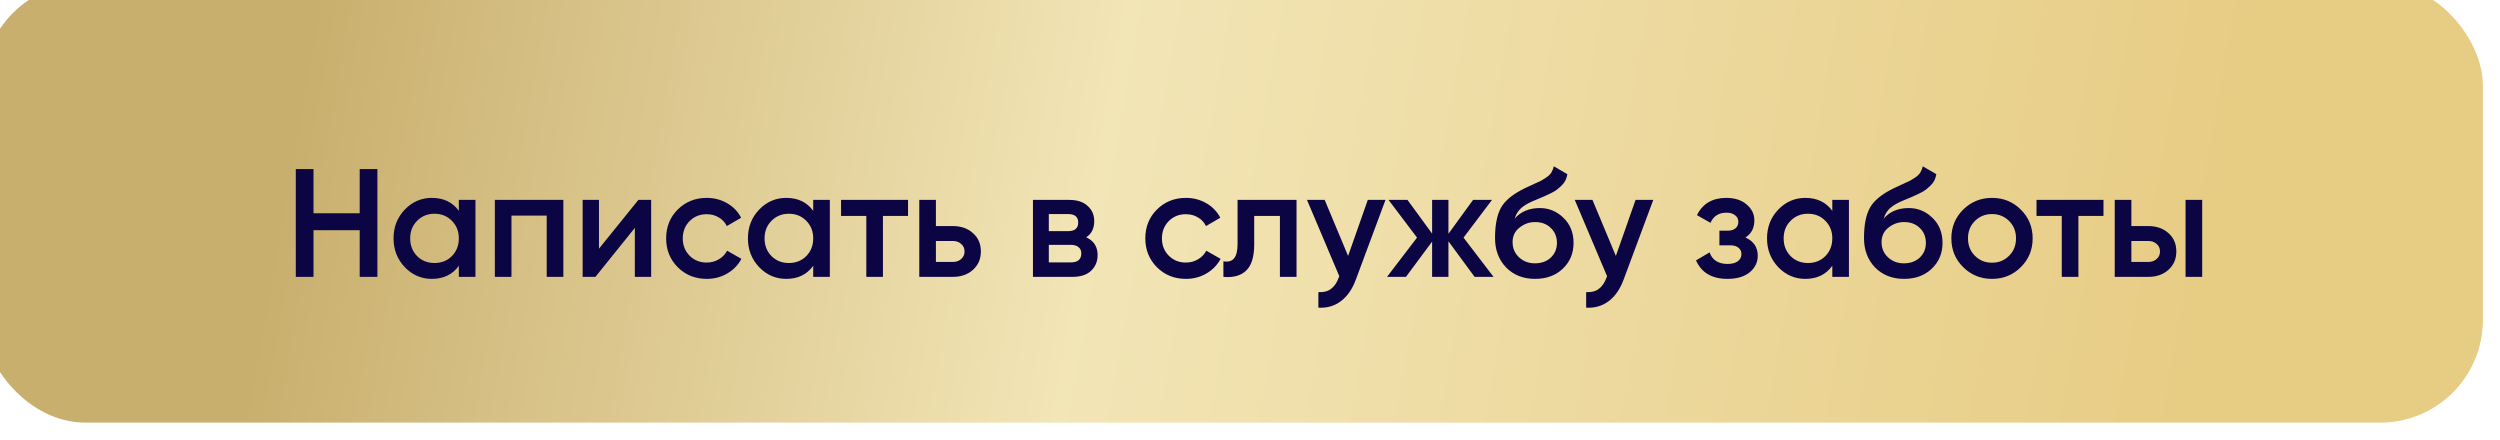
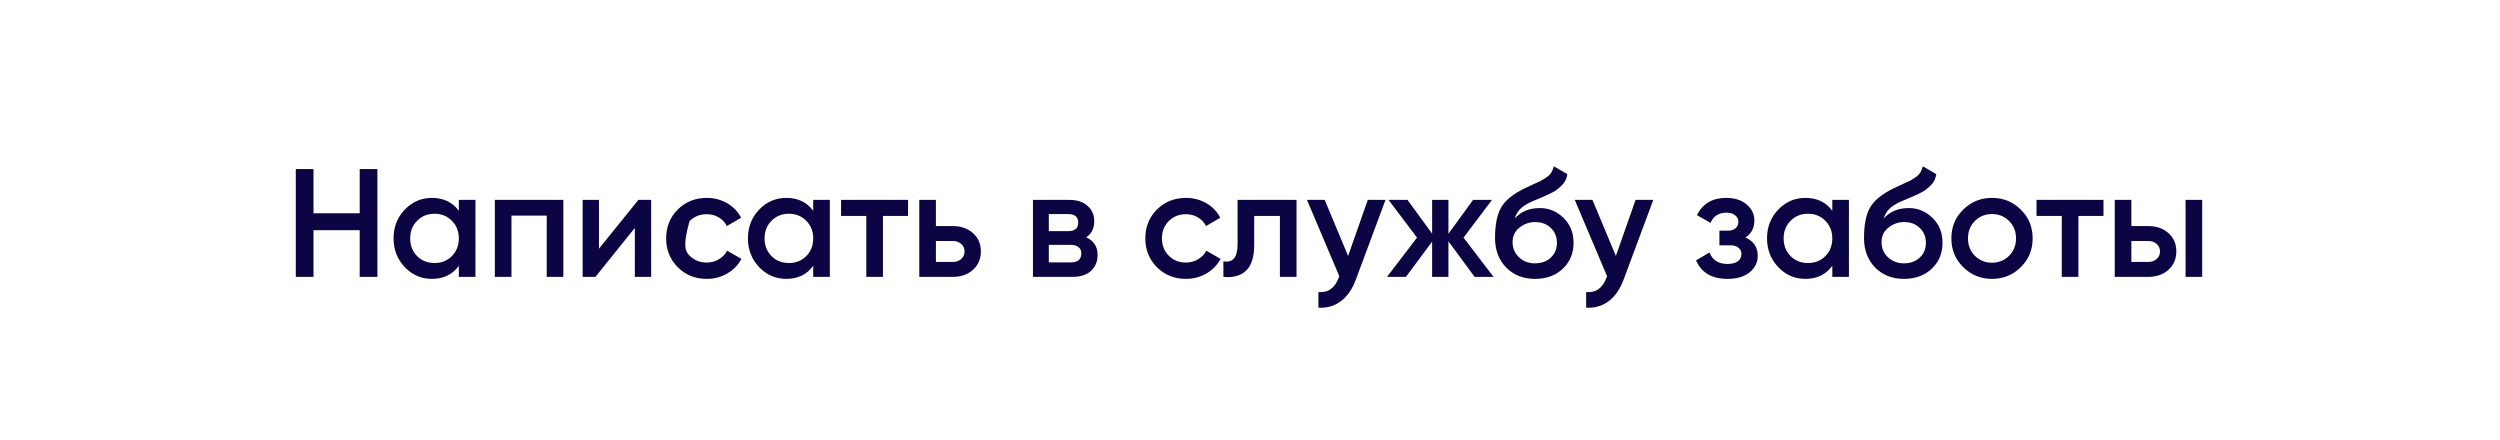
<svg xmlns="http://www.w3.org/2000/svg" width="307" height="54" viewBox="0 0 307 54" fill="none">
  <g filter="url(#filter0_i_349_2193)">
-     <rect width="307" height="54" rx="12.604" fill="url(#paint0_linear_349_2193)" />
-   </g>
-   <path d="M44.17 20.765H46.344V34H44.17V28.271H38.498V34H36.324V20.765H38.498V26.192H44.17V20.765ZM56.344 24.547H58.386V34H56.344V32.639C55.575 33.71 54.472 34.246 53.035 34.246C51.737 34.246 50.628 33.767 49.708 32.809C48.788 31.838 48.328 30.66 48.328 29.273C48.328 27.874 48.788 26.696 49.708 25.738C50.628 24.78 51.737 24.301 53.035 24.301C54.472 24.301 55.575 24.83 56.344 25.889V24.547ZM51.22 31.448C51.788 32.015 52.5 32.298 53.357 32.298C54.214 32.298 54.926 32.015 55.493 31.448C56.06 30.868 56.344 30.143 56.344 29.273C56.344 28.404 56.06 27.685 55.493 27.118C54.926 26.538 54.214 26.248 53.357 26.248C52.5 26.248 51.788 26.538 51.22 27.118C50.653 27.685 50.37 28.404 50.37 29.273C50.37 30.143 50.653 30.868 51.22 31.448ZM69.179 24.547V34H67.137V26.475H62.808V34H60.766V24.547H69.179ZM78.393 24.547H79.962V34H77.958V27.988L73.118 34H71.549V24.547H73.553V30.54L78.393 24.547ZM86.793 34.246C85.369 34.246 84.178 33.767 83.22 32.809C82.274 31.851 81.802 30.672 81.802 29.273C81.802 27.862 82.274 26.683 83.22 25.738C84.178 24.78 85.369 24.301 86.793 24.301C87.713 24.301 88.551 24.522 89.308 24.963C90.064 25.404 90.631 25.996 91.009 26.74L89.251 27.761C89.037 27.307 88.709 26.954 88.268 26.702C87.839 26.437 87.341 26.305 86.774 26.305C85.942 26.305 85.243 26.589 84.675 27.156C84.121 27.723 83.844 28.429 83.844 29.273C83.844 30.118 84.121 30.824 84.675 31.391C85.243 31.958 85.942 32.242 86.774 32.242C87.329 32.242 87.827 32.109 88.268 31.845C88.722 31.58 89.062 31.227 89.289 30.786L91.047 31.788C90.644 32.544 90.064 33.143 89.308 33.584C88.551 34.025 87.713 34.246 86.793 34.246ZM99.862 24.547H101.904V34H99.862V32.639C99.093 33.71 97.99 34.246 96.553 34.246C95.255 34.246 94.146 33.767 93.226 32.809C92.306 31.838 91.846 30.66 91.846 29.273C91.846 27.874 92.306 26.696 93.226 25.738C94.146 24.78 95.255 24.301 96.553 24.301C97.99 24.301 99.093 24.83 99.862 25.889V24.547ZM94.739 31.448C95.306 32.015 96.018 32.298 96.875 32.298C97.732 32.298 98.444 32.015 99.011 31.448C99.579 30.868 99.862 30.143 99.862 29.273C99.862 28.404 99.579 27.685 99.011 27.118C98.444 26.538 97.732 26.248 96.875 26.248C96.018 26.248 95.306 26.538 94.739 27.118C94.171 27.685 93.888 28.404 93.888 29.273C93.888 30.143 94.171 30.868 94.739 31.448ZM111.506 24.547V26.513H108.425V34H106.383V26.513H103.282V24.547H111.506ZM117.01 27.761C118.018 27.761 118.844 28.051 119.486 28.631C120.129 29.198 120.451 29.948 120.451 30.88C120.451 31.8 120.129 32.55 119.486 33.13C118.844 33.71 118.018 34 117.01 34H112.888V24.547H114.93V27.761H117.01ZM117.029 32.166C117.432 32.166 117.766 32.046 118.031 31.807C118.308 31.567 118.446 31.259 118.446 30.88C118.446 30.49 118.308 30.181 118.031 29.954C117.766 29.715 117.432 29.595 117.029 29.595H114.93V32.166H117.029ZM133.388 29.141C134.321 29.57 134.787 30.294 134.787 31.315C134.787 32.109 134.516 32.758 133.974 33.263C133.445 33.754 132.682 34 131.686 34H126.846V24.547H131.308C132.279 24.547 133.029 24.793 133.558 25.284C134.1 25.763 134.371 26.387 134.371 27.156C134.371 28.051 134.043 28.712 133.388 29.141ZM131.157 26.286H128.794V28.385H131.157C131.989 28.385 132.405 28.032 132.405 27.326C132.405 26.633 131.989 26.286 131.157 26.286ZM131.497 32.223C132.354 32.223 132.783 31.851 132.783 31.107C132.783 30.78 132.669 30.527 132.443 30.351C132.216 30.162 131.901 30.067 131.497 30.067H128.794V32.223H131.497ZM145.636 34.246C144.211 34.246 143.02 33.767 142.062 32.809C141.117 31.851 140.644 30.672 140.644 29.273C140.644 27.862 141.117 26.683 142.062 25.738C143.02 24.78 144.211 24.301 145.636 24.301C146.556 24.301 147.394 24.522 148.15 24.963C148.907 25.404 149.474 25.996 149.852 26.74L148.094 27.761C147.879 27.307 147.552 26.954 147.11 26.702C146.682 26.437 146.184 26.305 145.617 26.305C144.785 26.305 144.085 26.589 143.518 27.156C142.964 27.723 142.686 28.429 142.686 29.273C142.686 30.118 142.964 30.824 143.518 31.391C144.085 31.958 144.785 32.242 145.617 32.242C146.171 32.242 146.669 32.109 147.11 31.845C147.564 31.58 147.905 31.227 148.131 30.786L149.89 31.788C149.486 32.544 148.907 33.143 148.15 33.584C147.394 34.025 146.556 34.246 145.636 34.246ZM159.215 24.547V34H157.173V26.513H154.016V30.03C154.016 31.53 153.688 32.595 153.033 33.225C152.377 33.855 151.444 34.113 150.234 34V32.09C150.814 32.191 151.249 32.072 151.539 31.731C151.829 31.391 151.974 30.792 151.974 29.935V24.547H159.215ZM167.966 24.547H170.14L166.51 34.303C166.069 35.5 165.451 36.395 164.657 36.987C163.863 37.58 162.943 37.844 161.897 37.781V35.872C162.54 35.91 163.056 35.777 163.447 35.475C163.851 35.185 164.172 34.712 164.411 34.057L164.468 33.924L160.498 24.547H162.672L165.546 31.429L167.966 24.547ZM183.408 34H181.082L177.868 29.633V34H175.864V29.67L172.65 34H170.325L174.011 29.179L170.514 24.547H172.839L175.864 28.687V24.547H177.868V28.706L180.893 24.547H183.219L179.721 29.179L183.408 34ZM188.506 34.246C187.056 34.246 185.872 33.779 184.952 32.847C184.044 31.901 183.59 30.698 183.59 29.236C183.59 27.635 183.83 26.4 184.309 25.53C184.788 24.648 185.758 23.847 187.22 23.129C187.46 23.015 187.813 22.852 188.279 22.637C188.758 22.423 189.086 22.272 189.262 22.183C189.439 22.083 189.659 21.944 189.924 21.767C190.189 21.578 190.384 21.383 190.51 21.181C190.636 20.967 190.737 20.715 190.813 20.425L192.476 21.389C192.426 21.667 192.344 21.925 192.231 22.165C192.117 22.391 191.953 22.606 191.739 22.807C191.525 23.009 191.336 23.173 191.172 23.299C191.02 23.425 190.762 23.576 190.397 23.753C190.031 23.929 189.76 24.055 189.584 24.131C189.42 24.206 189.105 24.339 188.638 24.528C187.806 24.856 187.195 25.196 186.804 25.549C186.426 25.889 186.162 26.318 186.01 26.834C186.767 25.977 187.794 25.549 189.092 25.549C190.201 25.549 191.165 25.946 191.985 26.74C192.817 27.534 193.233 28.561 193.233 29.822C193.233 31.107 192.791 32.166 191.909 32.998C191.039 33.83 189.905 34.246 188.506 34.246ZM188.487 32.336C189.281 32.336 189.93 32.103 190.434 31.637C190.939 31.158 191.191 30.553 191.191 29.822C191.191 29.078 190.939 28.467 190.434 27.988C189.943 27.509 189.3 27.269 188.506 27.269C187.8 27.269 187.164 27.496 186.596 27.95C186.029 28.391 185.746 28.983 185.746 29.727C185.746 30.483 186.01 31.107 186.54 31.599C187.069 32.09 187.718 32.336 188.487 32.336ZM200.849 24.547H203.023L199.393 34.303C198.952 35.5 198.334 36.395 197.54 36.987C196.746 37.58 195.826 37.844 194.78 37.781V35.872C195.423 35.91 195.94 35.777 196.33 35.475C196.734 35.185 197.055 34.712 197.295 34.057L197.351 33.924L193.381 24.547H195.555L198.429 31.429L200.849 24.547ZM214.339 29.16C215.348 29.614 215.852 30.364 215.852 31.41C215.852 32.217 215.524 32.891 214.869 33.433C214.213 33.975 213.3 34.246 212.127 34.246C210.224 34.246 208.938 33.489 208.27 31.977L209.934 30.994C210.275 31.939 211.012 32.412 212.146 32.412C212.676 32.412 213.092 32.305 213.394 32.09C213.697 31.864 213.848 31.567 213.848 31.202C213.848 30.874 213.728 30.616 213.489 30.427C213.249 30.225 212.915 30.124 212.487 30.124H211.144V28.328H212.146C212.562 28.328 212.884 28.233 213.11 28.044C213.35 27.843 213.47 27.572 213.47 27.232C213.47 26.904 213.337 26.639 213.073 26.437C212.808 26.223 212.455 26.116 212.014 26.116C211.069 26.116 210.413 26.532 210.048 27.364L208.384 26.419C209.09 25.007 210.287 24.301 211.976 24.301C213.035 24.301 213.873 24.572 214.491 25.114C215.121 25.643 215.436 26.293 215.436 27.061C215.436 28.007 215.07 28.706 214.339 29.16ZM225.007 24.547H227.049V34H225.007V32.639C224.238 33.71 223.135 34.246 221.698 34.246C220.4 34.246 219.291 33.767 218.371 32.809C217.451 31.838 216.99 30.66 216.99 29.273C216.99 27.874 217.451 26.696 218.371 25.738C219.291 24.78 220.4 24.301 221.698 24.301C223.135 24.301 224.238 24.83 225.007 25.889V24.547ZM219.883 31.448C220.45 32.015 221.162 32.298 222.02 32.298C222.877 32.298 223.589 32.015 224.156 31.448C224.723 30.868 225.007 30.143 225.007 29.273C225.007 28.404 224.723 27.685 224.156 27.118C223.589 26.538 222.877 26.248 222.02 26.248C221.162 26.248 220.45 26.538 219.883 27.118C219.316 27.685 219.032 28.404 219.032 29.273C219.032 30.143 219.316 30.868 219.883 31.448ZM233.815 34.246C232.366 34.246 231.181 33.779 230.261 32.847C229.353 31.901 228.899 30.698 228.899 29.236C228.899 27.635 229.139 26.4 229.618 25.53C230.097 24.648 231.067 23.847 232.529 23.129C232.769 23.015 233.122 22.852 233.588 22.637C234.067 22.423 234.395 22.272 234.571 22.183C234.748 22.083 234.968 21.944 235.233 21.767C235.498 21.578 235.693 21.383 235.819 21.181C235.945 20.967 236.046 20.715 236.122 20.425L237.785 21.389C237.735 21.667 237.653 21.925 237.54 22.165C237.426 22.391 237.262 22.606 237.048 22.807C236.834 23.009 236.645 23.173 236.481 23.299C236.33 23.425 236.071 23.576 235.706 23.753C235.34 23.929 235.069 24.055 234.893 24.131C234.729 24.206 234.414 24.339 233.947 24.528C233.115 24.856 232.504 25.196 232.113 25.549C231.735 25.889 231.471 26.318 231.319 26.834C232.076 25.977 233.103 25.549 234.401 25.549C235.51 25.549 236.475 25.946 237.294 26.74C238.126 27.534 238.542 28.561 238.542 29.822C238.542 31.107 238.1 32.166 237.218 32.998C236.348 33.83 235.214 34.246 233.815 34.246ZM233.796 32.336C234.59 32.336 235.239 32.103 235.743 31.637C236.248 31.158 236.5 30.553 236.5 29.822C236.5 29.078 236.248 28.467 235.743 27.988C235.252 27.509 234.609 27.269 233.815 27.269C233.109 27.269 232.473 27.496 231.905 27.95C231.338 28.391 231.055 28.983 231.055 29.727C231.055 30.483 231.319 31.107 231.849 31.599C232.378 32.09 233.027 32.336 233.796 32.336ZM244.618 34.246C243.231 34.246 242.053 33.767 241.082 32.809C240.112 31.851 239.627 30.672 239.627 29.273C239.627 27.874 240.112 26.696 241.082 25.738C242.053 24.78 243.231 24.301 244.618 24.301C246.017 24.301 247.195 24.78 248.153 25.738C249.124 26.696 249.609 27.874 249.609 29.273C249.609 30.672 249.124 31.851 248.153 32.809C247.195 33.767 246.017 34.246 244.618 34.246ZM242.519 31.41C243.086 31.977 243.786 32.261 244.618 32.261C245.45 32.261 246.149 31.977 246.716 31.41C247.284 30.843 247.567 30.131 247.567 29.273C247.567 28.416 247.284 27.704 246.716 27.137C246.149 26.57 245.45 26.286 244.618 26.286C243.786 26.286 243.086 26.57 242.519 27.137C241.952 27.704 241.668 28.416 241.668 29.273C241.668 30.131 241.952 30.843 242.519 31.41ZM258.308 24.547V26.513H255.227V34H253.185V26.513H250.084V24.547H258.308ZM263.812 27.761C264.82 27.761 265.646 28.051 266.289 28.631C266.931 29.198 267.253 29.948 267.253 30.88C267.253 31.8 266.931 32.55 266.289 33.13C265.646 33.71 264.82 34 263.812 34H259.69V24.547H261.732V27.761H263.812ZM268.387 24.547H270.429V34H268.387V24.547ZM263.831 32.166C264.234 32.166 264.568 32.046 264.833 31.807C265.11 31.567 265.249 31.259 265.249 30.88C265.249 30.49 265.11 30.181 264.833 29.954C264.568 29.715 264.234 29.595 263.831 29.595H261.732V32.166H263.831Z" fill="#0C0543" />
+     </g>
+   <path d="M44.17 20.765H46.344V34H44.17V28.271H38.498V34H36.324V20.765H38.498V26.192H44.17V20.765ZM56.344 24.547H58.386V34H56.344V32.639C55.575 33.71 54.472 34.246 53.035 34.246C51.737 34.246 50.628 33.767 49.708 32.809C48.788 31.838 48.328 30.66 48.328 29.273C48.328 27.874 48.788 26.696 49.708 25.738C50.628 24.78 51.737 24.301 53.035 24.301C54.472 24.301 55.575 24.83 56.344 25.889V24.547ZM51.22 31.448C51.788 32.015 52.5 32.298 53.357 32.298C54.214 32.298 54.926 32.015 55.493 31.448C56.06 30.868 56.344 30.143 56.344 29.273C56.344 28.404 56.06 27.685 55.493 27.118C54.926 26.538 54.214 26.248 53.357 26.248C52.5 26.248 51.788 26.538 51.22 27.118C50.653 27.685 50.37 28.404 50.37 29.273C50.37 30.143 50.653 30.868 51.22 31.448ZM69.179 24.547V34H67.137V26.475H62.808V34H60.766V24.547H69.179ZM78.393 24.547H79.962V34H77.958V27.988L73.118 34H71.549V24.547H73.553V30.54L78.393 24.547ZM86.793 34.246C85.369 34.246 84.178 33.767 83.22 32.809C82.274 31.851 81.802 30.672 81.802 29.273C81.802 27.862 82.274 26.683 83.22 25.738C84.178 24.78 85.369 24.301 86.793 24.301C87.713 24.301 88.551 24.522 89.308 24.963C90.064 25.404 90.631 25.996 91.009 26.74L89.251 27.761C89.037 27.307 88.709 26.954 88.268 26.702C87.839 26.437 87.341 26.305 86.774 26.305C85.942 26.305 85.243 26.589 84.675 27.156C83.844 30.118 84.121 30.824 84.675 31.391C85.243 31.958 85.942 32.242 86.774 32.242C87.329 32.242 87.827 32.109 88.268 31.845C88.722 31.58 89.062 31.227 89.289 30.786L91.047 31.788C90.644 32.544 90.064 33.143 89.308 33.584C88.551 34.025 87.713 34.246 86.793 34.246ZM99.862 24.547H101.904V34H99.862V32.639C99.093 33.71 97.99 34.246 96.553 34.246C95.255 34.246 94.146 33.767 93.226 32.809C92.306 31.838 91.846 30.66 91.846 29.273C91.846 27.874 92.306 26.696 93.226 25.738C94.146 24.78 95.255 24.301 96.553 24.301C97.99 24.301 99.093 24.83 99.862 25.889V24.547ZM94.739 31.448C95.306 32.015 96.018 32.298 96.875 32.298C97.732 32.298 98.444 32.015 99.011 31.448C99.579 30.868 99.862 30.143 99.862 29.273C99.862 28.404 99.579 27.685 99.011 27.118C98.444 26.538 97.732 26.248 96.875 26.248C96.018 26.248 95.306 26.538 94.739 27.118C94.171 27.685 93.888 28.404 93.888 29.273C93.888 30.143 94.171 30.868 94.739 31.448ZM111.506 24.547V26.513H108.425V34H106.383V26.513H103.282V24.547H111.506ZM117.01 27.761C118.018 27.761 118.844 28.051 119.486 28.631C120.129 29.198 120.451 29.948 120.451 30.88C120.451 31.8 120.129 32.55 119.486 33.13C118.844 33.71 118.018 34 117.01 34H112.888V24.547H114.93V27.761H117.01ZM117.029 32.166C117.432 32.166 117.766 32.046 118.031 31.807C118.308 31.567 118.446 31.259 118.446 30.88C118.446 30.49 118.308 30.181 118.031 29.954C117.766 29.715 117.432 29.595 117.029 29.595H114.93V32.166H117.029ZM133.388 29.141C134.321 29.57 134.787 30.294 134.787 31.315C134.787 32.109 134.516 32.758 133.974 33.263C133.445 33.754 132.682 34 131.686 34H126.846V24.547H131.308C132.279 24.547 133.029 24.793 133.558 25.284C134.1 25.763 134.371 26.387 134.371 27.156C134.371 28.051 134.043 28.712 133.388 29.141ZM131.157 26.286H128.794V28.385H131.157C131.989 28.385 132.405 28.032 132.405 27.326C132.405 26.633 131.989 26.286 131.157 26.286ZM131.497 32.223C132.354 32.223 132.783 31.851 132.783 31.107C132.783 30.78 132.669 30.527 132.443 30.351C132.216 30.162 131.901 30.067 131.497 30.067H128.794V32.223H131.497ZM145.636 34.246C144.211 34.246 143.02 33.767 142.062 32.809C141.117 31.851 140.644 30.672 140.644 29.273C140.644 27.862 141.117 26.683 142.062 25.738C143.02 24.78 144.211 24.301 145.636 24.301C146.556 24.301 147.394 24.522 148.15 24.963C148.907 25.404 149.474 25.996 149.852 26.74L148.094 27.761C147.879 27.307 147.552 26.954 147.11 26.702C146.682 26.437 146.184 26.305 145.617 26.305C144.785 26.305 144.085 26.589 143.518 27.156C142.964 27.723 142.686 28.429 142.686 29.273C142.686 30.118 142.964 30.824 143.518 31.391C144.085 31.958 144.785 32.242 145.617 32.242C146.171 32.242 146.669 32.109 147.11 31.845C147.564 31.58 147.905 31.227 148.131 30.786L149.89 31.788C149.486 32.544 148.907 33.143 148.15 33.584C147.394 34.025 146.556 34.246 145.636 34.246ZM159.215 24.547V34H157.173V26.513H154.016V30.03C154.016 31.53 153.688 32.595 153.033 33.225C152.377 33.855 151.444 34.113 150.234 34V32.09C150.814 32.191 151.249 32.072 151.539 31.731C151.829 31.391 151.974 30.792 151.974 29.935V24.547H159.215ZM167.966 24.547H170.14L166.51 34.303C166.069 35.5 165.451 36.395 164.657 36.987C163.863 37.58 162.943 37.844 161.897 37.781V35.872C162.54 35.91 163.056 35.777 163.447 35.475C163.851 35.185 164.172 34.712 164.411 34.057L164.468 33.924L160.498 24.547H162.672L165.546 31.429L167.966 24.547ZM183.408 34H181.082L177.868 29.633V34H175.864V29.67L172.65 34H170.325L174.011 29.179L170.514 24.547H172.839L175.864 28.687V24.547H177.868V28.706L180.893 24.547H183.219L179.721 29.179L183.408 34ZM188.506 34.246C187.056 34.246 185.872 33.779 184.952 32.847C184.044 31.901 183.59 30.698 183.59 29.236C183.59 27.635 183.83 26.4 184.309 25.53C184.788 24.648 185.758 23.847 187.22 23.129C187.46 23.015 187.813 22.852 188.279 22.637C188.758 22.423 189.086 22.272 189.262 22.183C189.439 22.083 189.659 21.944 189.924 21.767C190.189 21.578 190.384 21.383 190.51 21.181C190.636 20.967 190.737 20.715 190.813 20.425L192.476 21.389C192.426 21.667 192.344 21.925 192.231 22.165C192.117 22.391 191.953 22.606 191.739 22.807C191.525 23.009 191.336 23.173 191.172 23.299C191.02 23.425 190.762 23.576 190.397 23.753C190.031 23.929 189.76 24.055 189.584 24.131C189.42 24.206 189.105 24.339 188.638 24.528C187.806 24.856 187.195 25.196 186.804 25.549C186.426 25.889 186.162 26.318 186.01 26.834C186.767 25.977 187.794 25.549 189.092 25.549C190.201 25.549 191.165 25.946 191.985 26.74C192.817 27.534 193.233 28.561 193.233 29.822C193.233 31.107 192.791 32.166 191.909 32.998C191.039 33.83 189.905 34.246 188.506 34.246ZM188.487 32.336C189.281 32.336 189.93 32.103 190.434 31.637C190.939 31.158 191.191 30.553 191.191 29.822C191.191 29.078 190.939 28.467 190.434 27.988C189.943 27.509 189.3 27.269 188.506 27.269C187.8 27.269 187.164 27.496 186.596 27.95C186.029 28.391 185.746 28.983 185.746 29.727C185.746 30.483 186.01 31.107 186.54 31.599C187.069 32.09 187.718 32.336 188.487 32.336ZM200.849 24.547H203.023L199.393 34.303C198.952 35.5 198.334 36.395 197.54 36.987C196.746 37.58 195.826 37.844 194.78 37.781V35.872C195.423 35.91 195.94 35.777 196.33 35.475C196.734 35.185 197.055 34.712 197.295 34.057L197.351 33.924L193.381 24.547H195.555L198.429 31.429L200.849 24.547ZM214.339 29.16C215.348 29.614 215.852 30.364 215.852 31.41C215.852 32.217 215.524 32.891 214.869 33.433C214.213 33.975 213.3 34.246 212.127 34.246C210.224 34.246 208.938 33.489 208.27 31.977L209.934 30.994C210.275 31.939 211.012 32.412 212.146 32.412C212.676 32.412 213.092 32.305 213.394 32.09C213.697 31.864 213.848 31.567 213.848 31.202C213.848 30.874 213.728 30.616 213.489 30.427C213.249 30.225 212.915 30.124 212.487 30.124H211.144V28.328H212.146C212.562 28.328 212.884 28.233 213.11 28.044C213.35 27.843 213.47 27.572 213.47 27.232C213.47 26.904 213.337 26.639 213.073 26.437C212.808 26.223 212.455 26.116 212.014 26.116C211.069 26.116 210.413 26.532 210.048 27.364L208.384 26.419C209.09 25.007 210.287 24.301 211.976 24.301C213.035 24.301 213.873 24.572 214.491 25.114C215.121 25.643 215.436 26.293 215.436 27.061C215.436 28.007 215.07 28.706 214.339 29.16ZM225.007 24.547H227.049V34H225.007V32.639C224.238 33.71 223.135 34.246 221.698 34.246C220.4 34.246 219.291 33.767 218.371 32.809C217.451 31.838 216.99 30.66 216.99 29.273C216.99 27.874 217.451 26.696 218.371 25.738C219.291 24.78 220.4 24.301 221.698 24.301C223.135 24.301 224.238 24.83 225.007 25.889V24.547ZM219.883 31.448C220.45 32.015 221.162 32.298 222.02 32.298C222.877 32.298 223.589 32.015 224.156 31.448C224.723 30.868 225.007 30.143 225.007 29.273C225.007 28.404 224.723 27.685 224.156 27.118C223.589 26.538 222.877 26.248 222.02 26.248C221.162 26.248 220.45 26.538 219.883 27.118C219.316 27.685 219.032 28.404 219.032 29.273C219.032 30.143 219.316 30.868 219.883 31.448ZM233.815 34.246C232.366 34.246 231.181 33.779 230.261 32.847C229.353 31.901 228.899 30.698 228.899 29.236C228.899 27.635 229.139 26.4 229.618 25.53C230.097 24.648 231.067 23.847 232.529 23.129C232.769 23.015 233.122 22.852 233.588 22.637C234.067 22.423 234.395 22.272 234.571 22.183C234.748 22.083 234.968 21.944 235.233 21.767C235.498 21.578 235.693 21.383 235.819 21.181C235.945 20.967 236.046 20.715 236.122 20.425L237.785 21.389C237.735 21.667 237.653 21.925 237.54 22.165C237.426 22.391 237.262 22.606 237.048 22.807C236.834 23.009 236.645 23.173 236.481 23.299C236.33 23.425 236.071 23.576 235.706 23.753C235.34 23.929 235.069 24.055 234.893 24.131C234.729 24.206 234.414 24.339 233.947 24.528C233.115 24.856 232.504 25.196 232.113 25.549C231.735 25.889 231.471 26.318 231.319 26.834C232.076 25.977 233.103 25.549 234.401 25.549C235.51 25.549 236.475 25.946 237.294 26.74C238.126 27.534 238.542 28.561 238.542 29.822C238.542 31.107 238.1 32.166 237.218 32.998C236.348 33.83 235.214 34.246 233.815 34.246ZM233.796 32.336C234.59 32.336 235.239 32.103 235.743 31.637C236.248 31.158 236.5 30.553 236.5 29.822C236.5 29.078 236.248 28.467 235.743 27.988C235.252 27.509 234.609 27.269 233.815 27.269C233.109 27.269 232.473 27.496 231.905 27.95C231.338 28.391 231.055 28.983 231.055 29.727C231.055 30.483 231.319 31.107 231.849 31.599C232.378 32.09 233.027 32.336 233.796 32.336ZM244.618 34.246C243.231 34.246 242.053 33.767 241.082 32.809C240.112 31.851 239.627 30.672 239.627 29.273C239.627 27.874 240.112 26.696 241.082 25.738C242.053 24.78 243.231 24.301 244.618 24.301C246.017 24.301 247.195 24.78 248.153 25.738C249.124 26.696 249.609 27.874 249.609 29.273C249.609 30.672 249.124 31.851 248.153 32.809C247.195 33.767 246.017 34.246 244.618 34.246ZM242.519 31.41C243.086 31.977 243.786 32.261 244.618 32.261C245.45 32.261 246.149 31.977 246.716 31.41C247.284 30.843 247.567 30.131 247.567 29.273C247.567 28.416 247.284 27.704 246.716 27.137C246.149 26.57 245.45 26.286 244.618 26.286C243.786 26.286 243.086 26.57 242.519 27.137C241.952 27.704 241.668 28.416 241.668 29.273C241.668 30.131 241.952 30.843 242.519 31.41ZM258.308 24.547V26.513H255.227V34H253.185V26.513H250.084V24.547H258.308ZM263.812 27.761C264.82 27.761 265.646 28.051 266.289 28.631C266.931 29.198 267.253 29.948 267.253 30.88C267.253 31.8 266.931 32.55 266.289 33.13C265.646 33.71 264.82 34 263.812 34H259.69V24.547H261.732V27.761H263.812ZM268.387 24.547H270.429V34H268.387V24.547ZM263.831 32.166C264.234 32.166 264.568 32.046 264.833 31.807C265.11 31.567 265.249 31.259 265.249 30.88C265.249 30.49 265.11 30.181 264.833 29.954C264.568 29.715 264.234 29.595 263.831 29.595H261.732V32.166H263.831Z" fill="#0C0543" />
  <defs>
    <filter id="filter0_i_349_2193" x="-2.101" y="-2.101" width="309.101" height="56.101" filterUnits="userSpaceOnUse" color-interpolation-filters="sRGB">
      <feFlood flood-opacity="0" result="BackgroundImageFix" />
      <feBlend mode="normal" in="SourceGraphic" in2="BackgroundImageFix" result="shape" />
      <feColorMatrix in="SourceAlpha" type="matrix" values="0 0 0 0 0 0 0 0 0 0 0 0 0 0 0 0 0 0 127 0" result="hardAlpha" />
      <feOffset dx="-2.101" dy="-2.101" />
      <feGaussianBlur stdDeviation="1.576" />
      <feComposite in2="hardAlpha" operator="arithmetic" k2="-1" k3="1" />
      <feColorMatrix type="matrix" values="0 0 0 0 0.482 0 0 0 0 0.376 0 0 0 0 0.11 0 0 0 1 0" />
      <feBlend mode="normal" in2="shape" result="effect1_innerShadow_349_2193" />
    </filter>
    <linearGradient id="paint0_linear_349_2193" x1="41.069" y1="-3.39567e-05" x2="296.239" y2="44.96" gradientUnits="userSpaceOnUse">
      <stop stop-color="#C9AF6E" />
      <stop offset="0.381" stop-color="#F2E5B6" />
      <stop offset="0.907" stop-color="#E7CC84" />
    </linearGradient>
  </defs>
</svg>